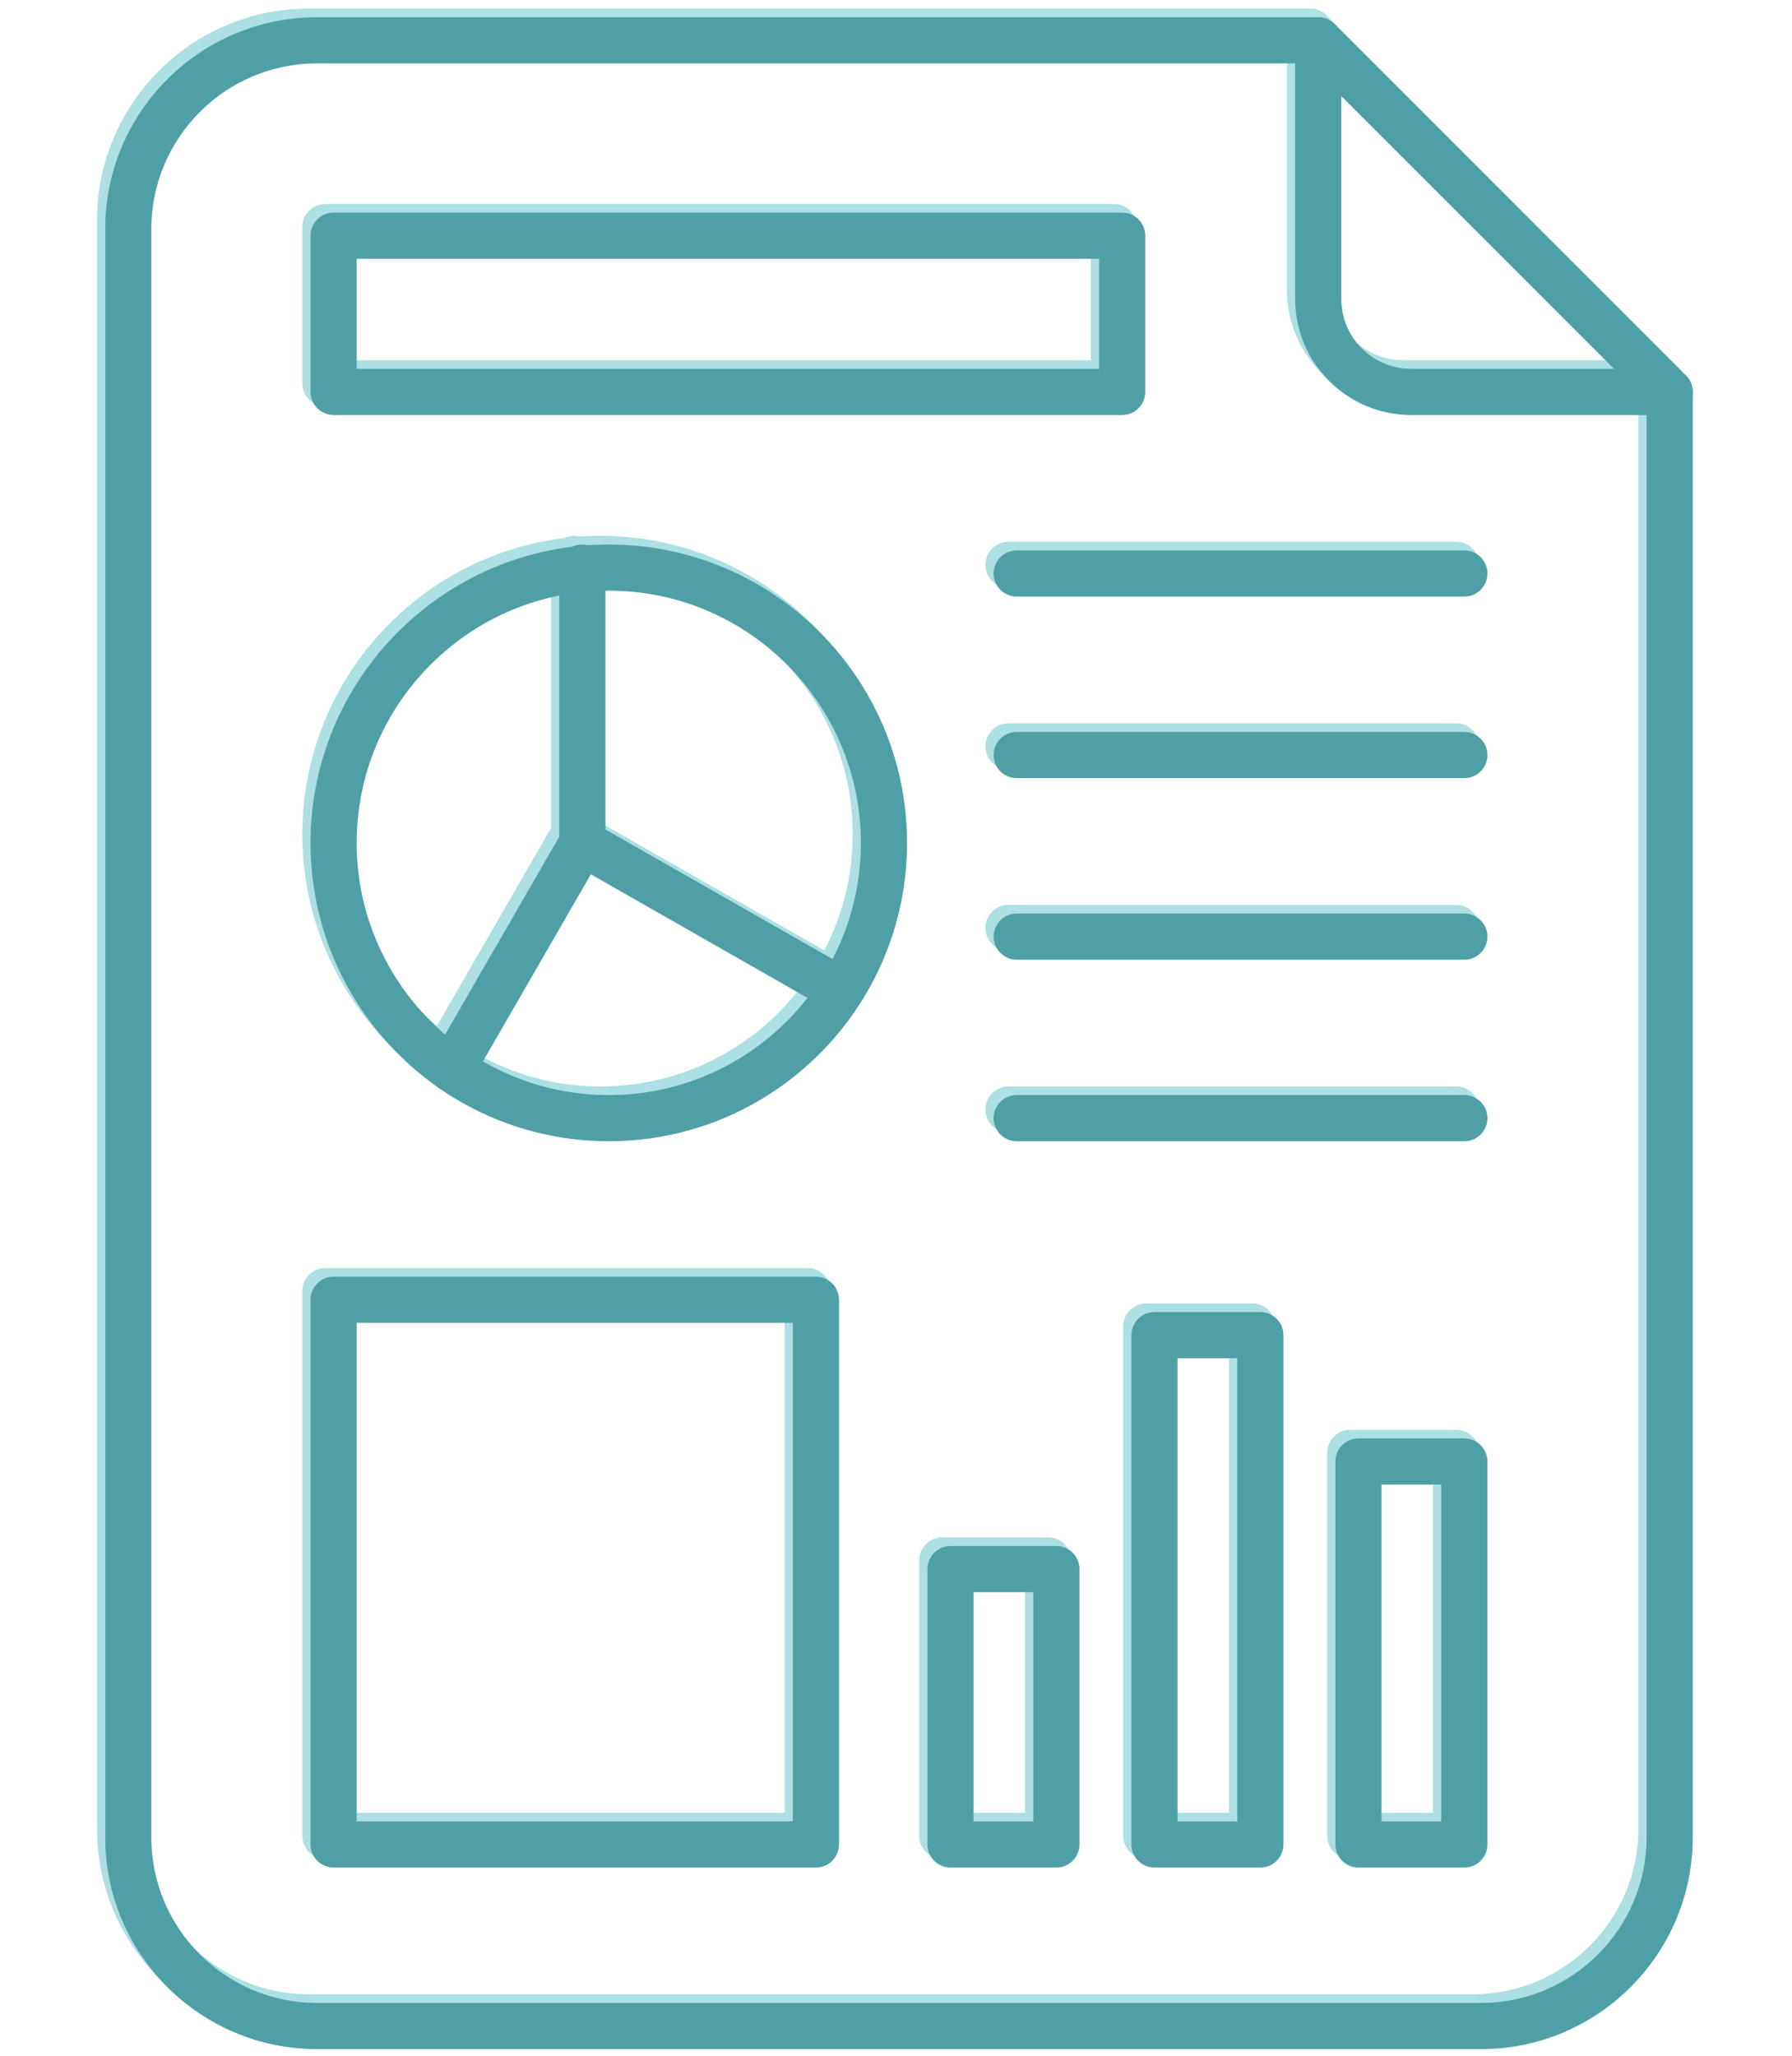
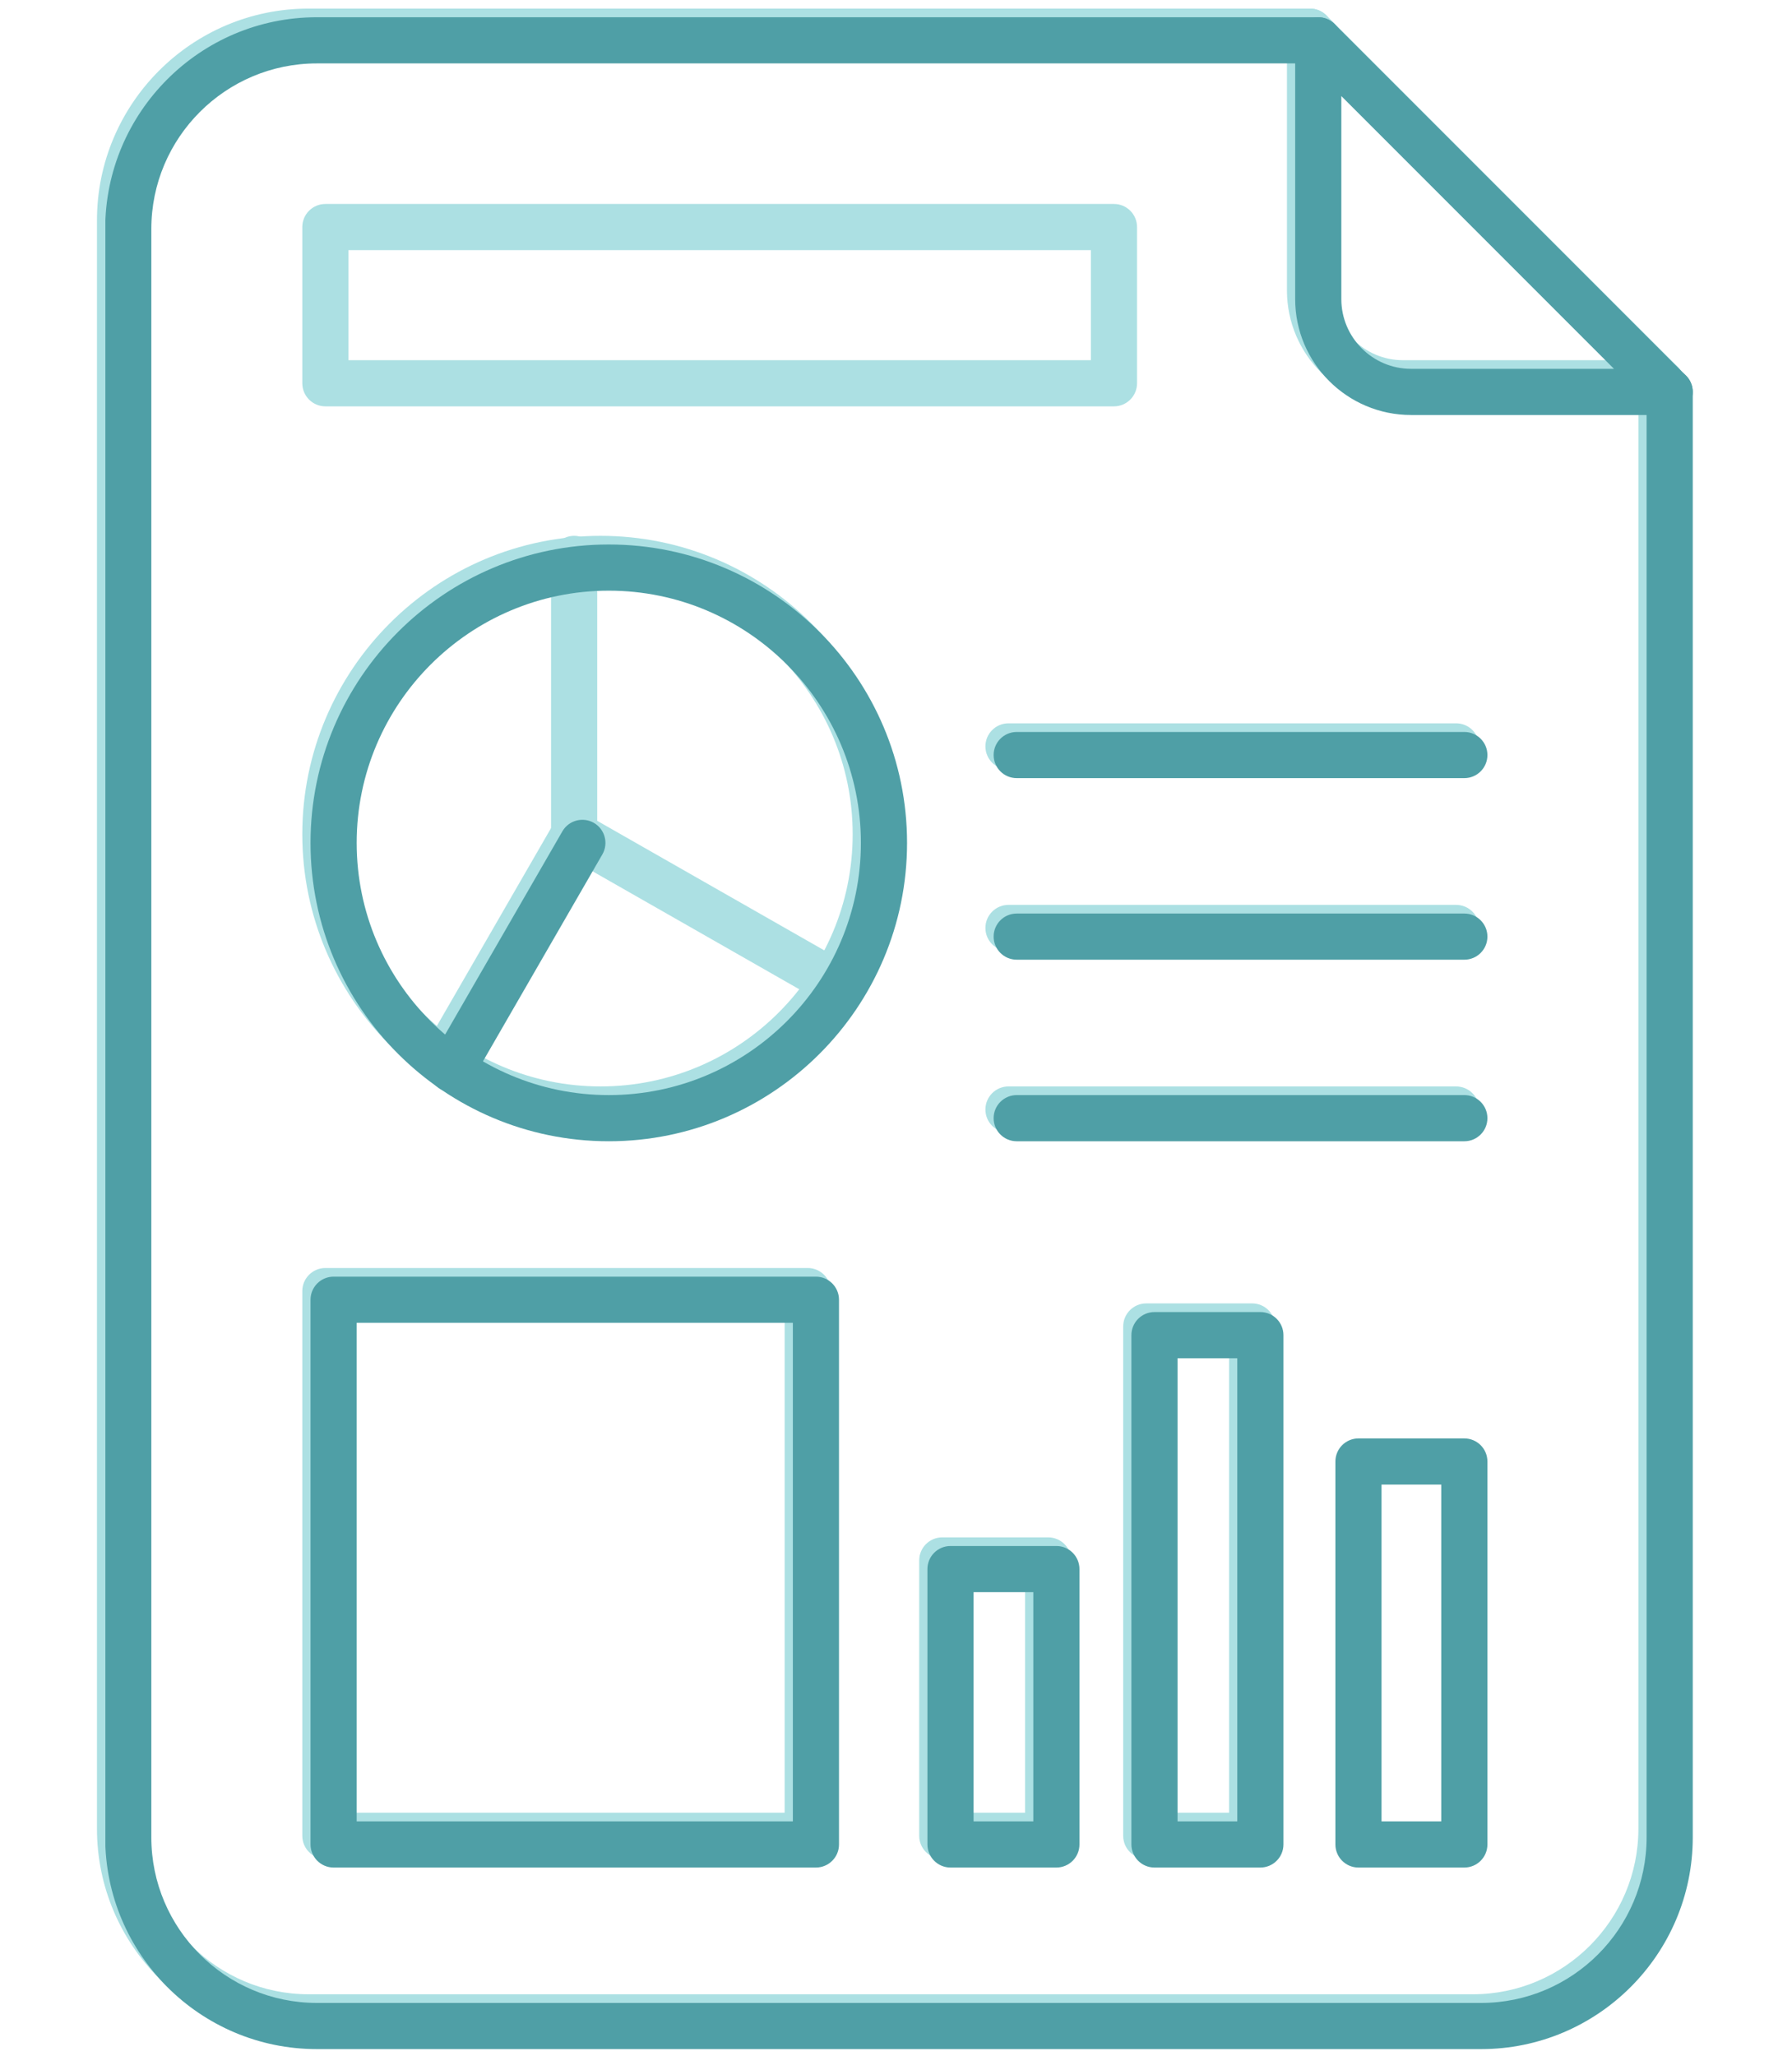
<svg xmlns="http://www.w3.org/2000/svg" width="436" zoomAndPan="magnify" viewBox="0 0 327 375" height="500" preserveAspectRatio="xMidYMid meet" version="1.0">
  <defs>
    <clipPath id="8df6746e7f">
      <path d="M 17.73 1 L 307.98 1 L 307.98 372.789 L 17.73 372.789 Z M 17.73 1 " clip-rule="nonzero" />
    </clipPath>
    <clipPath id="25c461a2a4">
      <path d="M 234 1 L 307.98 1 L 307.98 75 L 234 75 Z M 234 1 " clip-rule="nonzero" />
    </clipPath>
    <clipPath id="b150aa7734">
      <path d="M 19.23 3 L 309 3 L 309 374 L 19.23 374 Z M 19.23 3 " clip-rule="nonzero" />
    </clipPath>
  </defs>
  <path fill="#ace0e3" d="M 148.391 181.254 C 147.684 181.254 146.965 181.074 146.309 180.699 L 102.684 155.816 C 101.367 155.066 100.559 153.672 100.559 152.16 L 100.559 101.945 C 100.559 99.621 102.445 97.734 104.77 97.734 C 107.094 97.734 108.98 99.621 108.98 101.945 L 108.98 149.715 L 150.48 173.383 C 152.5 174.535 153.203 177.109 152.051 179.129 C 151.273 180.488 149.852 181.254 148.391 181.254 Z M 148.391 181.254 " fill-opacity="1" fill-rule="nonzero" />
  <path fill="#ace0e3" d="M 80.949 197.625 C 80.234 197.625 79.512 197.441 78.848 197.059 C 76.832 195.895 76.145 193.32 77.305 191.309 L 101.121 150.055 C 102.285 148.039 104.859 147.352 106.875 148.512 C 108.887 149.676 109.578 152.25 108.414 154.266 L 84.598 195.516 C 83.82 196.867 82.402 197.625 80.949 197.625 Z M 80.949 197.625 " fill-opacity="1" fill-rule="nonzero" />
  <path fill="#ace0e3" d="M 109.59 206.582 C 79.582 206.582 55.164 182.168 55.164 152.16 C 55.164 122.152 79.582 97.734 109.59 97.734 C 139.602 97.734 164.016 122.152 164.016 152.16 C 164.016 182.168 139.602 206.582 109.59 206.582 Z M 109.59 106.156 C 84.223 106.156 63.586 126.793 63.586 152.16 C 63.586 177.523 84.223 198.16 109.59 198.16 C 134.957 198.16 155.594 177.523 155.594 152.16 C 155.594 126.793 134.957 106.156 109.59 106.156 Z M 109.59 106.156 " fill-opacity="1" fill-rule="nonzero" />
  <g clip-path="url(#8df6746e7f)">
    <path fill="#ace0e3" d="M 268.766 372.168 L 56.32 372.168 C 35.02 372.168 17.695 354.84 17.695 333.543 L 17.695 40.191 C 17.695 18.895 35.02 1.566 56.32 1.566 L 239.051 1.566 C 241.379 1.566 243.262 3.453 243.262 5.777 C 243.262 8.102 241.379 9.988 239.051 9.988 L 56.32 9.988 C 39.664 9.988 26.113 23.535 26.113 40.191 L 26.113 333.543 C 26.113 350.199 39.664 363.746 56.32 363.746 L 268.766 363.746 C 285.418 363.746 298.969 350.199 298.969 333.543 L 298.969 69.906 C 298.969 67.582 300.855 65.695 303.18 65.695 C 305.504 65.695 307.391 67.582 307.391 69.906 L 307.391 333.543 C 307.391 354.84 290.062 372.168 268.766 372.168 Z M 268.766 372.168 " fill-opacity="1" fill-rule="nonzero" />
  </g>
  <g clip-path="url(#25c461a2a4)">
    <path fill="#ace0e3" d="M 303.18 74.117 L 255.984 74.117 C 244.328 74.117 234.84 64.629 234.84 52.973 L 234.84 5.777 C 234.84 4.074 235.867 2.539 237.441 1.887 C 239.012 1.234 240.824 1.594 242.027 2.801 L 306.156 66.926 C 307.363 68.133 307.723 69.941 307.07 71.516 C 306.418 73.09 304.883 74.117 303.18 74.117 Z M 243.262 15.941 L 243.262 52.973 C 243.262 59.988 248.969 65.695 255.984 65.695 L 293.016 65.695 Z M 243.262 15.941 " fill-opacity="1" fill-rule="nonzero" />
  </g>
-   <path fill="#ace0e3" d="M 265.711 107.234 L 184.027 107.234 C 181.699 107.234 179.816 105.348 179.816 103.023 C 179.816 100.695 181.699 98.812 184.027 98.812 L 265.711 98.812 C 268.035 98.812 269.922 100.695 269.922 103.023 C 269.922 105.348 268.035 107.234 265.711 107.234 Z M 265.711 107.234 " fill-opacity="1" fill-rule="nonzero" />
  <path fill="#ace0e3" d="M 265.711 140.348 L 184.027 140.348 C 181.699 140.348 179.816 138.465 179.816 136.137 C 179.816 133.812 181.699 131.93 184.027 131.93 L 265.711 131.93 C 268.035 131.93 269.922 133.812 269.922 136.137 C 269.922 138.465 268.035 140.348 265.711 140.348 Z M 265.711 140.348 " fill-opacity="1" fill-rule="nonzero" />
  <path fill="#ace0e3" d="M 265.711 173.465 L 184.027 173.465 C 181.699 173.465 179.816 171.582 179.816 169.254 C 179.816 166.93 181.699 165.047 184.027 165.047 L 265.711 165.047 C 268.035 165.047 269.922 166.93 269.922 169.254 C 269.922 171.582 268.035 173.465 265.711 173.465 Z M 265.711 173.465 " fill-opacity="1" fill-rule="nonzero" />
  <path fill="#ace0e3" d="M 265.711 206.582 L 184.027 206.582 C 181.699 206.582 179.816 204.699 179.816 202.371 C 179.816 200.047 181.699 198.16 184.027 198.16 L 265.711 198.16 C 268.035 198.16 269.922 200.047 269.922 202.371 C 269.922 204.699 268.035 206.582 265.711 206.582 Z M 265.711 206.582 " fill-opacity="1" fill-rule="nonzero" />
  <path fill="#ace0e3" d="M 203.273 74.117 L 59.375 74.117 C 57.051 74.117 55.164 72.23 55.164 69.906 L 55.164 41.414 C 55.164 39.086 57.051 37.203 59.375 37.203 L 203.273 37.203 C 205.598 37.203 207.484 39.086 207.484 41.414 L 207.484 69.906 C 207.484 72.23 205.598 74.117 203.273 74.117 Z M 63.586 65.695 L 199.062 65.695 L 199.062 45.621 L 63.586 45.621 Z M 63.586 65.695 " fill-opacity="1" fill-rule="nonzero" />
  <path fill="#ace0e3" d="M 147.391 339.051 L 59.375 339.051 C 57.051 339.051 55.164 337.164 55.164 334.84 L 55.164 235.488 C 55.164 233.164 57.051 231.277 59.375 231.277 L 147.387 231.277 C 149.715 231.277 151.598 233.164 151.598 235.488 L 151.598 334.84 C 151.602 337.164 149.715 339.051 147.391 339.051 Z M 63.586 330.629 L 143.18 330.629 L 143.18 239.699 L 63.586 239.699 Z M 63.586 330.629 " fill-opacity="1" fill-rule="nonzero" />
  <path fill="#ace0e3" d="M 191.266 339.051 L 171.945 339.051 C 169.621 339.051 167.734 337.164 167.734 334.84 L 167.734 284.617 C 167.734 282.289 169.621 280.406 171.945 280.406 L 191.266 280.406 C 193.594 280.406 195.477 282.289 195.477 284.617 L 195.477 334.84 C 195.477 337.164 193.594 339.051 191.266 339.051 Z M 176.156 330.629 L 187.059 330.629 L 187.059 288.828 L 176.156 288.828 Z M 176.156 330.629 " fill-opacity="1" fill-rule="nonzero" />
  <path fill="#ace0e3" d="M 228.488 339.051 L 209.168 339.051 C 206.84 339.051 204.957 337.164 204.957 334.84 L 204.957 241.945 C 204.957 239.621 206.84 237.734 209.168 237.734 L 228.488 237.734 C 230.812 237.734 232.699 239.621 232.699 241.945 L 232.699 334.84 C 232.699 337.164 230.812 339.051 228.488 339.051 Z M 213.379 330.629 L 224.277 330.629 L 224.277 246.156 L 213.379 246.156 Z M 213.379 330.629 " fill-opacity="1" fill-rule="nonzero" />
-   <path fill="#ace0e3" d="M 265.711 339.051 L 246.387 339.051 C 244.062 339.051 242.18 337.164 242.18 334.84 L 242.18 264.996 C 242.18 262.668 244.062 260.785 246.387 260.785 L 265.711 260.785 C 268.035 260.785 269.922 262.668 269.922 264.996 L 269.922 334.84 C 269.922 337.164 268.035 339.051 265.711 339.051 Z M 250.598 330.629 L 261.496 330.629 L 261.496 269.203 L 250.598 269.203 Z M 250.598 330.629 " fill-opacity="1" fill-rule="nonzero" />
-   <path fill="#4f9fa6" d="M 149.891 182.832 C 149.184 182.832 148.465 182.652 147.809 182.277 L 104.184 157.395 C 102.867 156.645 102.059 155.25 102.059 153.738 L 102.059 103.523 C 102.059 101.199 103.945 99.312 106.27 99.312 C 108.594 99.312 110.48 101.199 110.48 103.523 L 110.48 151.293 L 151.98 174.961 C 154 176.113 154.703 178.688 153.551 180.707 C 152.773 182.066 151.352 182.832 149.891 182.832 Z M 149.891 182.832 " fill-opacity="1" fill-rule="nonzero" />
  <path fill="#4f9fa6" d="M 82.449 199.203 C 81.734 199.203 81.012 199.02 80.348 198.637 C 78.332 197.473 77.645 194.898 78.805 192.887 L 102.621 151.633 C 103.785 149.617 106.359 148.93 108.375 150.09 C 110.387 151.254 111.078 153.828 109.914 155.844 L 86.098 197.094 C 85.32 198.445 83.902 199.203 82.449 199.203 Z M 82.449 199.203 " fill-opacity="1" fill-rule="nonzero" />
  <path fill="#4f9fa6" d="M 111.09 208.16 C 81.082 208.16 56.664 183.746 56.664 153.738 C 56.664 123.73 81.082 99.312 111.09 99.312 C 141.102 99.312 165.516 123.73 165.516 153.738 C 165.516 183.746 141.102 208.16 111.09 208.16 Z M 111.09 107.734 C 85.723 107.734 65.086 128.371 65.086 153.738 C 65.086 179.102 85.723 199.738 111.09 199.738 C 136.457 199.738 157.094 179.102 157.094 153.738 C 157.094 128.371 136.457 107.734 111.09 107.734 Z M 111.09 107.734 " fill-opacity="1" fill-rule="nonzero" />
  <g clip-path="url(#b150aa7734)">
    <path fill="#4f9fa6" d="M 270.266 373.746 L 57.82 373.746 C 36.52 373.746 19.195 356.418 19.195 335.121 L 19.195 41.77 C 19.195 20.473 36.52 3.145 57.82 3.145 L 240.551 3.145 C 242.879 3.145 244.762 5.031 244.762 7.355 C 244.762 9.68 242.879 11.566 240.551 11.566 L 57.82 11.566 C 41.164 11.566 27.613 25.113 27.613 41.77 L 27.613 335.121 C 27.613 351.777 41.164 365.324 57.82 365.324 L 270.266 365.324 C 286.918 365.324 300.469 351.777 300.469 335.121 L 300.469 71.484 C 300.469 69.16 302.355 67.273 304.68 67.273 C 307.004 67.273 308.891 69.16 308.891 71.484 L 308.891 335.121 C 308.891 356.418 291.562 373.746 270.266 373.746 Z M 270.266 373.746 " fill-opacity="1" fill-rule="nonzero" />
  </g>
  <path fill="#4f9fa6" d="M 304.68 75.695 L 257.484 75.695 C 245.828 75.695 236.34 66.207 236.34 54.551 L 236.34 7.355 C 236.34 5.652 237.367 4.117 238.941 3.465 C 240.512 2.812 242.324 3.172 243.527 4.379 L 307.656 68.504 C 308.863 69.711 309.223 71.52 308.57 73.094 C 307.918 74.668 306.383 75.695 304.68 75.695 Z M 244.762 17.52 L 244.762 54.551 C 244.762 61.566 250.469 67.273 257.484 67.273 L 294.516 67.273 Z M 244.762 17.52 " fill-opacity="1" fill-rule="nonzero" />
-   <path fill="#4f9fa6" d="M 267.211 108.812 L 185.527 108.812 C 183.199 108.812 181.316 106.926 181.316 104.602 C 181.316 102.273 183.199 100.391 185.527 100.391 L 267.211 100.391 C 269.535 100.391 271.422 102.273 271.422 104.602 C 271.422 106.926 269.535 108.812 267.211 108.812 Z M 267.211 108.812 " fill-opacity="1" fill-rule="nonzero" />
  <path fill="#4f9fa6" d="M 267.211 141.926 L 185.527 141.926 C 183.199 141.926 181.316 140.043 181.316 137.715 C 181.316 135.391 183.199 133.508 185.527 133.508 L 267.211 133.508 C 269.535 133.508 271.422 135.391 271.422 137.715 C 271.422 140.043 269.535 141.926 267.211 141.926 Z M 267.211 141.926 " fill-opacity="1" fill-rule="nonzero" />
  <path fill="#4f9fa6" d="M 267.211 175.043 L 185.527 175.043 C 183.199 175.043 181.316 173.16 181.316 170.832 C 181.316 168.508 183.199 166.625 185.527 166.625 L 267.211 166.625 C 269.535 166.625 271.422 168.508 271.422 170.832 C 271.422 173.16 269.535 175.043 267.211 175.043 Z M 267.211 175.043 " fill-opacity="1" fill-rule="nonzero" />
  <path fill="#4f9fa6" d="M 267.211 208.16 L 185.527 208.16 C 183.199 208.16 181.316 206.277 181.316 203.949 C 181.316 201.625 183.199 199.738 185.527 199.738 L 267.211 199.738 C 269.535 199.738 271.422 201.625 271.422 203.949 C 271.422 206.277 269.535 208.16 267.211 208.16 Z M 267.211 208.16 " fill-opacity="1" fill-rule="nonzero" />
-   <path fill="#4f9fa6" d="M 204.773 75.695 L 60.875 75.695 C 58.551 75.695 56.664 73.809 56.664 71.484 L 56.664 42.992 C 56.664 40.664 58.551 38.781 60.875 38.781 L 204.773 38.781 C 207.098 38.781 208.984 40.664 208.984 42.992 L 208.984 71.484 C 208.984 73.809 207.098 75.695 204.773 75.695 Z M 65.086 67.273 L 200.562 67.273 L 200.562 47.199 L 65.086 47.199 Z M 65.086 67.273 " fill-opacity="1" fill-rule="nonzero" />
  <path fill="#4f9fa6" d="M 148.891 340.629 L 60.875 340.629 C 58.551 340.629 56.664 338.742 56.664 336.418 L 56.664 237.066 C 56.664 234.742 58.551 232.855 60.875 232.855 L 148.887 232.855 C 151.215 232.855 153.098 234.742 153.098 237.066 L 153.098 336.418 C 153.102 338.742 151.215 340.629 148.891 340.629 Z M 65.086 332.207 L 144.68 332.207 L 144.68 241.277 L 65.086 241.277 Z M 65.086 332.207 " fill-opacity="1" fill-rule="nonzero" />
  <path fill="#4f9fa6" d="M 192.766 340.629 L 173.445 340.629 C 171.121 340.629 169.234 338.742 169.234 336.418 L 169.234 286.195 C 169.234 283.867 171.121 281.984 173.445 281.984 L 192.766 281.984 C 195.094 281.984 196.977 283.867 196.977 286.195 L 196.977 336.418 C 196.977 338.742 195.094 340.629 192.766 340.629 Z M 177.656 332.207 L 188.559 332.207 L 188.559 290.406 L 177.656 290.406 Z M 177.656 332.207 " fill-opacity="1" fill-rule="nonzero" />
  <path fill="#4f9fa6" d="M 229.988 340.629 L 210.668 340.629 C 208.34 340.629 206.457 338.742 206.457 336.418 L 206.457 243.523 C 206.457 241.199 208.34 239.312 210.668 239.312 L 229.988 239.312 C 232.312 239.312 234.199 241.199 234.199 243.523 L 234.199 336.418 C 234.199 338.742 232.312 340.629 229.988 340.629 Z M 214.879 332.207 L 225.777 332.207 L 225.777 247.734 L 214.879 247.734 Z M 214.879 332.207 " fill-opacity="1" fill-rule="nonzero" />
  <path fill="#4f9fa6" d="M 267.211 340.629 L 247.887 340.629 C 245.562 340.629 243.68 338.742 243.68 336.418 L 243.68 266.574 C 243.68 264.246 245.562 262.363 247.887 262.363 L 267.211 262.363 C 269.535 262.363 271.422 264.246 271.422 266.574 L 271.422 336.418 C 271.422 338.742 269.535 340.629 267.211 340.629 Z M 252.098 332.207 L 262.996 332.207 L 262.996 270.781 L 252.098 270.781 Z M 252.098 332.207 " fill-opacity="1" fill-rule="nonzero" />
</svg>